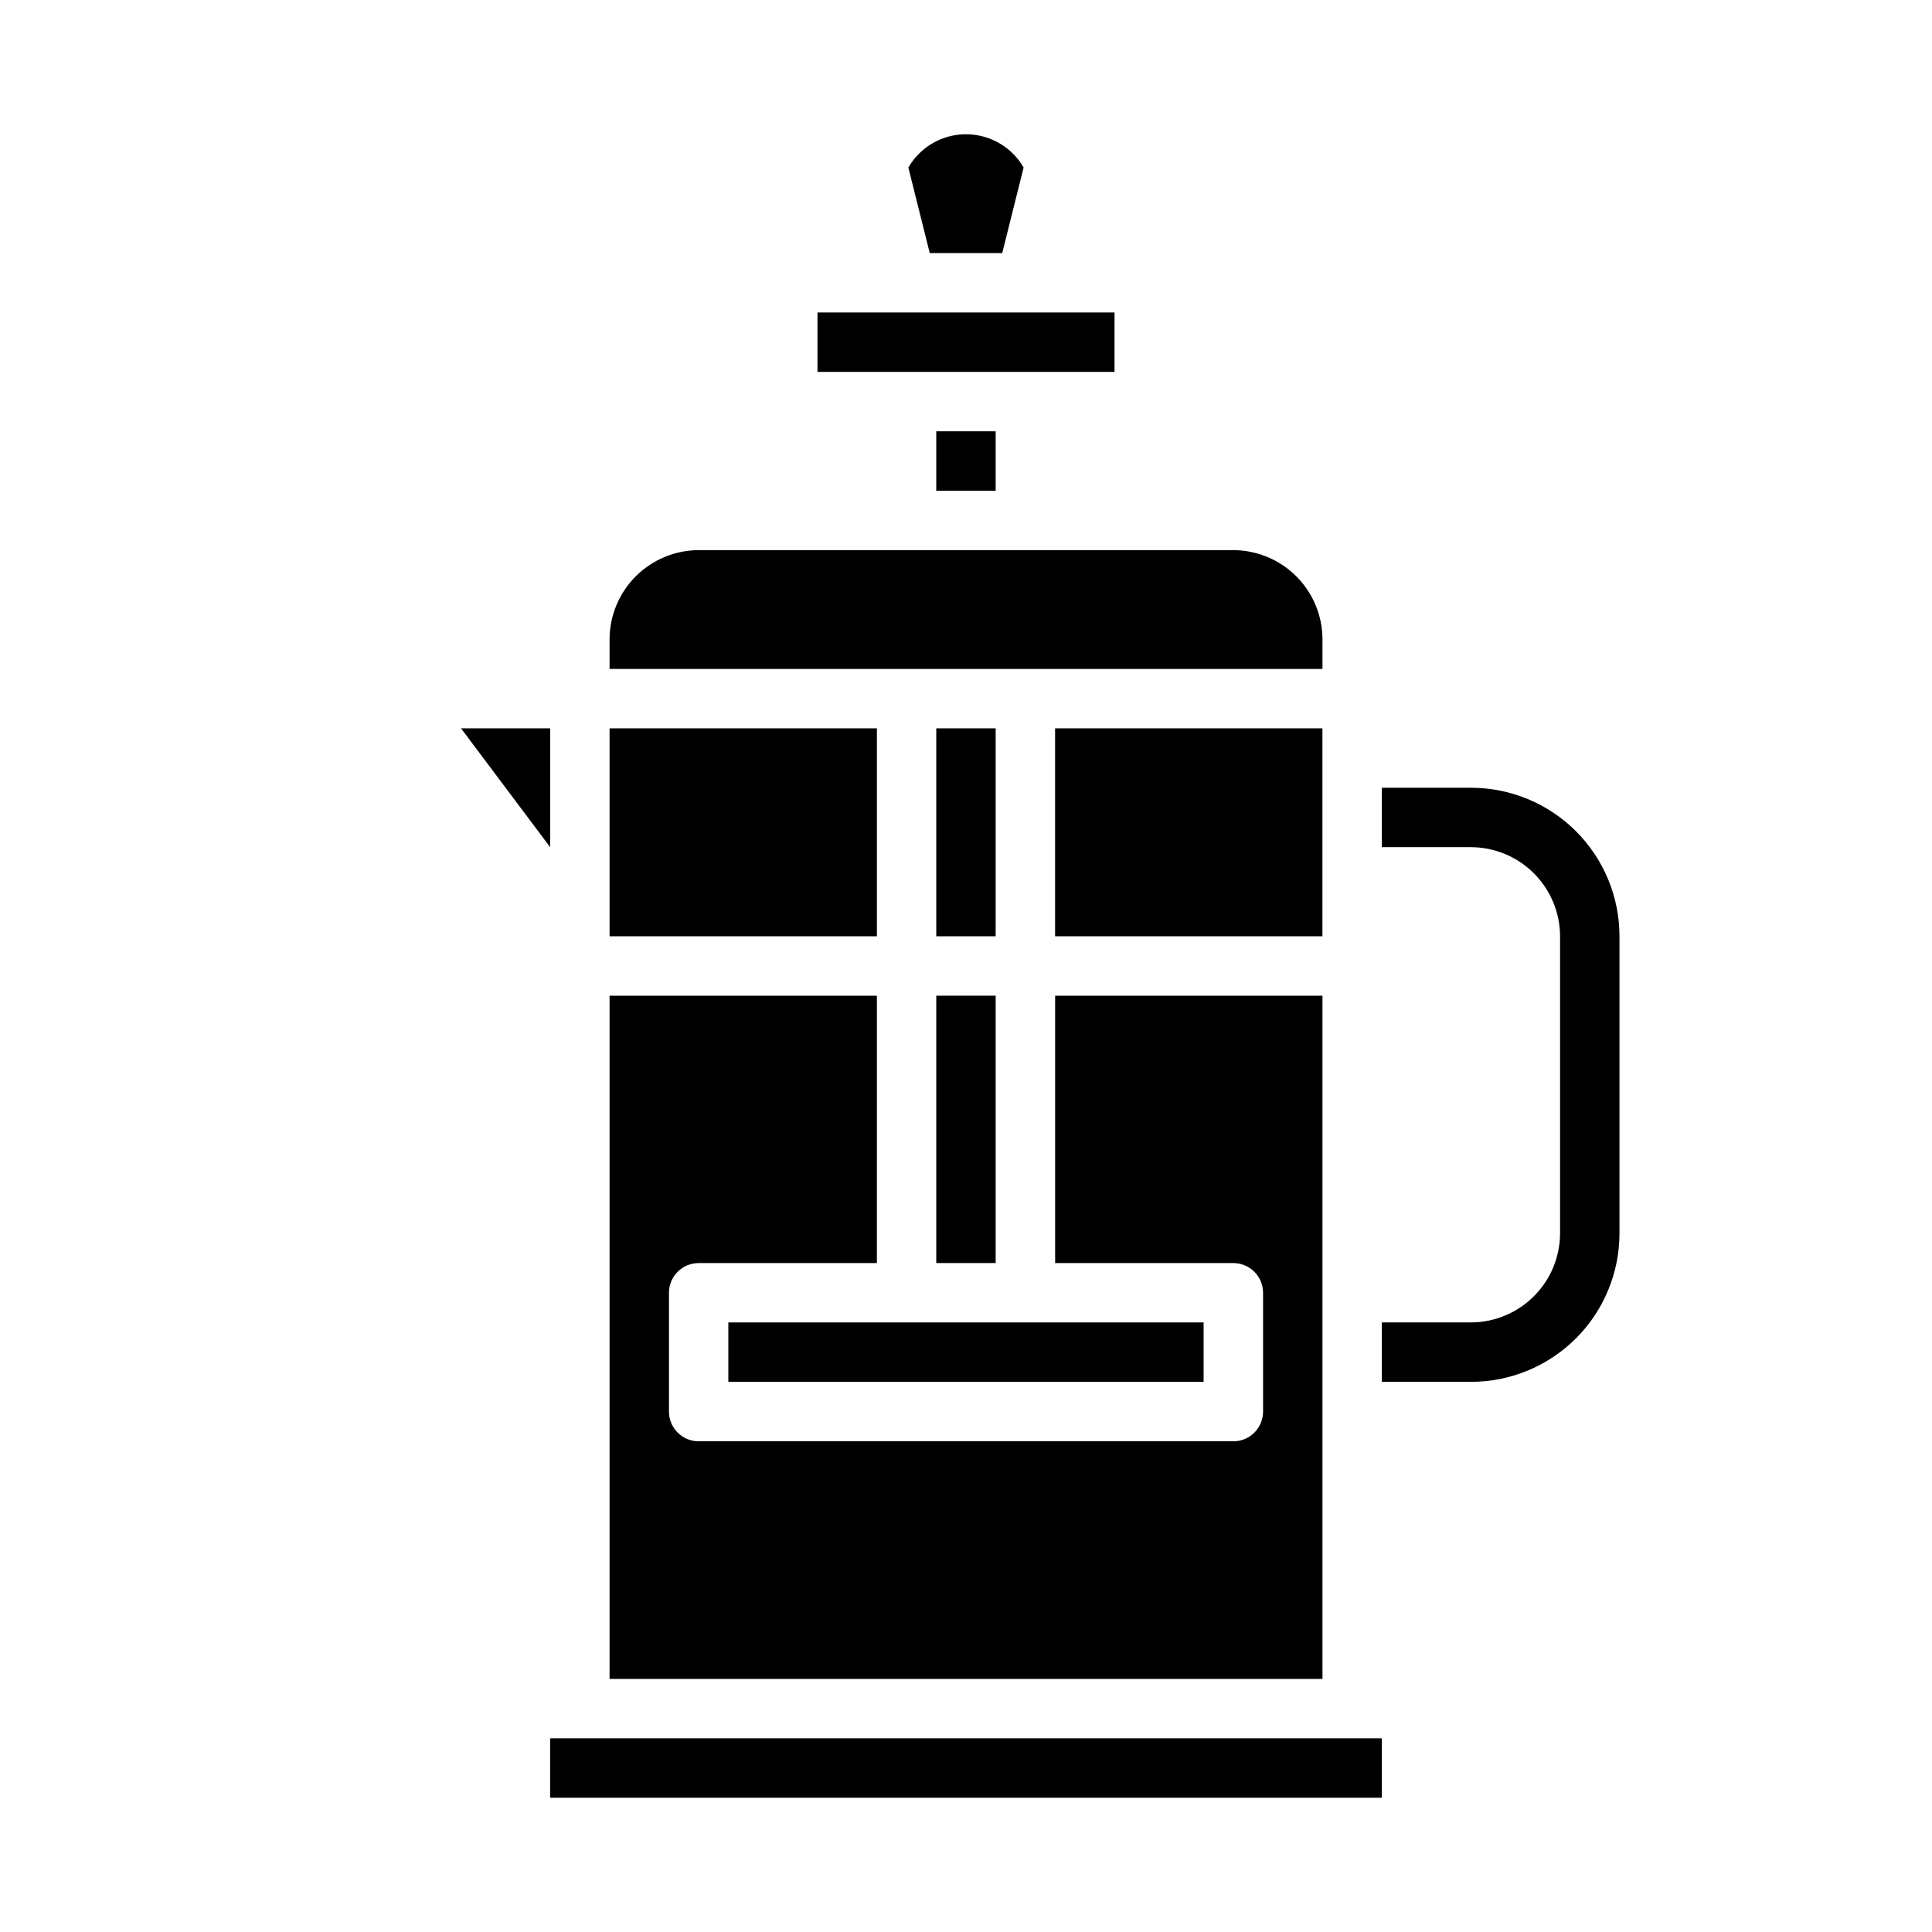
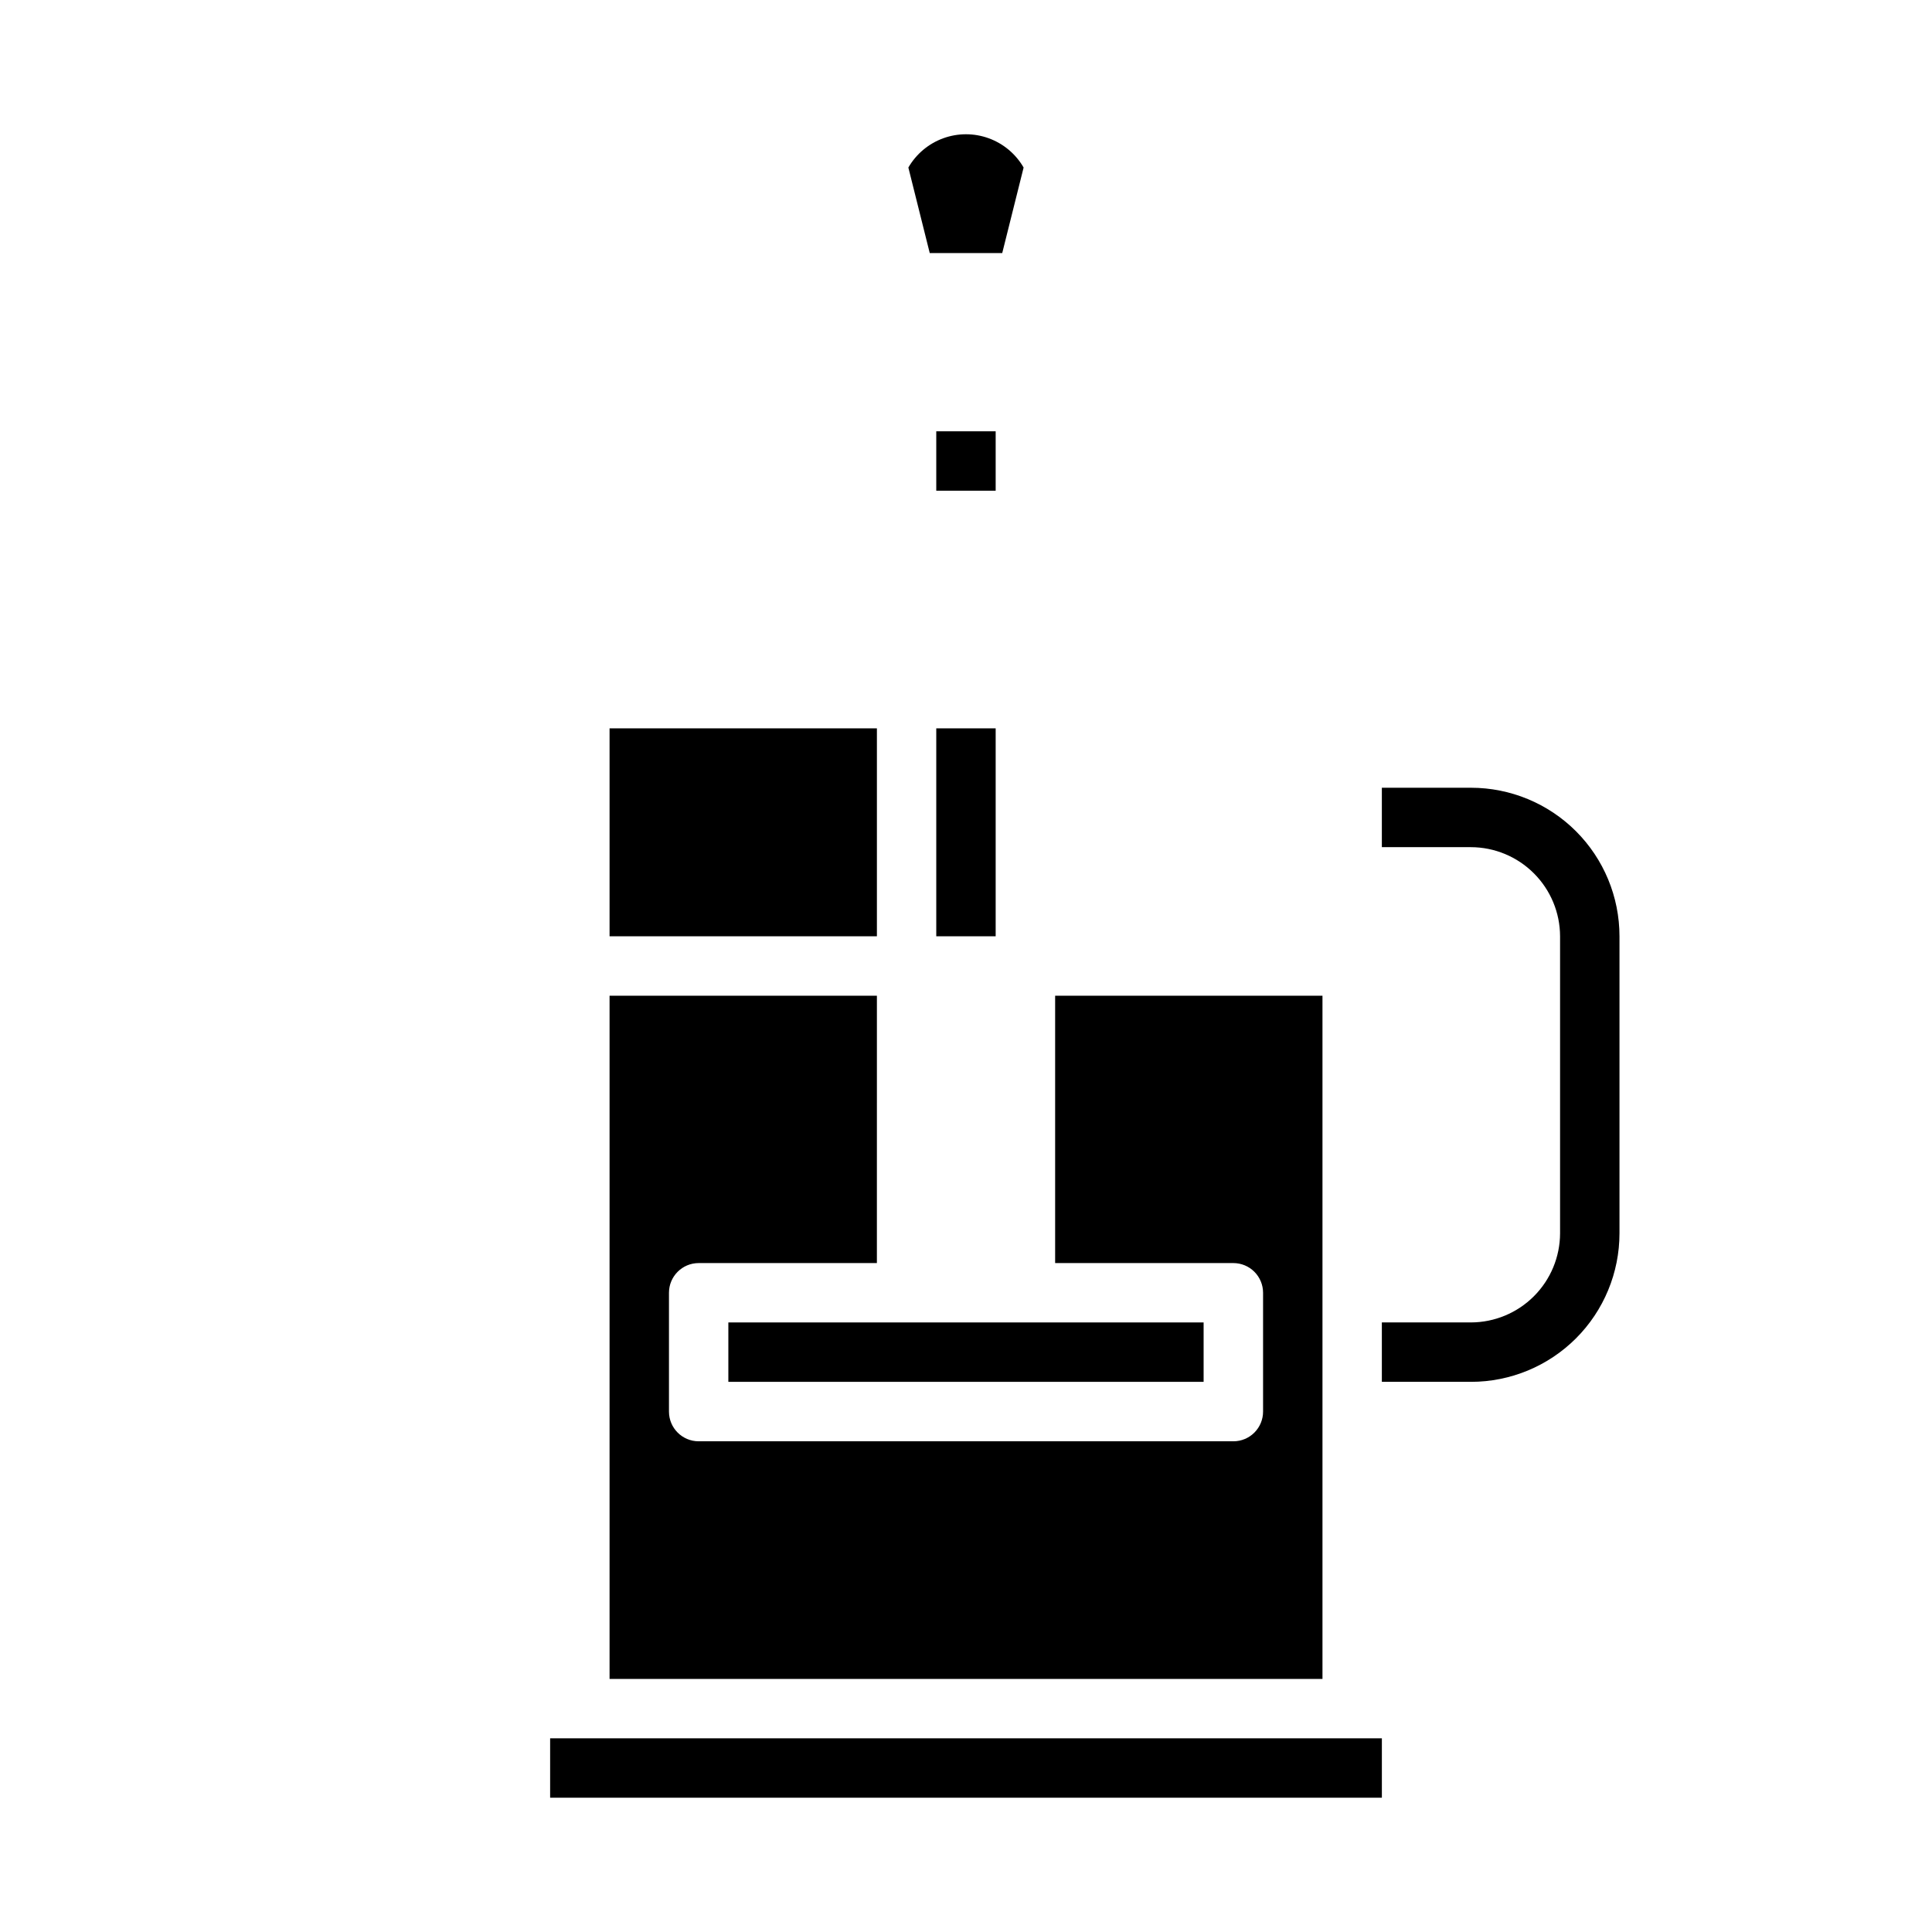
<svg xmlns="http://www.w3.org/2000/svg" fill="#000000" width="800px" height="800px" version="1.1" viewBox="144 144 512 512">
  <g>
    <path d="m409.6 211.07 5.668-22.672c-2.07-3.59-5.344-6.336-9.238-7.754-3.898-1.418-8.168-1.418-12.062 0-3.898 1.418-7.168 4.164-9.242 7.754l5.668 22.672z" />
    <path d="m392.12 258.3h15.742v15.742h-15.742z" />
-     <path d="m305.54 321.28h188.93v-7.871c-0.016-6.258-2.512-12.254-6.938-16.68-4.422-4.422-10.418-6.918-16.676-6.938h-141.7c-6.254 0.02-12.25 2.516-16.676 6.938-4.426 4.426-6.918 10.422-6.938 16.68z" />
-     <path d="m360.64 226.81h78.719v15.742h-78.719z" />
    <path d="m573.18 392.12c0-10.438-4.148-20.449-11.527-27.832-7.383-7.379-17.395-11.527-27.832-11.527h-23.617v15.742h23.617v0.004c6.258 0.016 12.254 2.512 16.676 6.938 4.426 4.422 6.922 10.418 6.938 16.676v78.723c-0.016 6.258-2.512 12.254-6.938 16.676-4.422 4.426-10.418 6.922-16.676 6.938h-23.617v15.742h23.617v0.004c10.438 0 20.449-4.148 27.832-11.527 7.379-7.383 11.527-17.395 11.527-27.832z" />
-     <path d="m266.18 337.02 23.613 31.488v-31.488z" />
    <path d="m289.79 604.67h220.42v15.742h-220.42z" />
    <path d="m392.12 337.02h15.742v55.105h-15.742z" />
    <path d="m305.54 337.02h70.848v55.105h-70.848z" />
    <path d="m305.54 588.93h188.93v-181.05h-70.848v70.848h47.234c2.086 0 4.09 0.828 5.566 2.305 1.477 1.477 2.305 3.481 2.305 5.566v31.488c0 2.09-0.828 4.09-2.305 5.566-1.477 1.477-3.481 2.305-5.566 2.305h-141.7c-4.348 0-7.871-3.523-7.871-7.871v-31.488c0-4.348 3.523-7.871 7.871-7.871h47.23l0.004-70.848h-70.848z" />
-     <path d="m423.61 337.02h70.848v55.105h-70.848z" />
-     <path d="m392.12 407.87h15.742v70.848h-15.742z" />
    <path d="m337.02 494.46h125.95v15.742h-125.95z" />
  </g>
</svg>